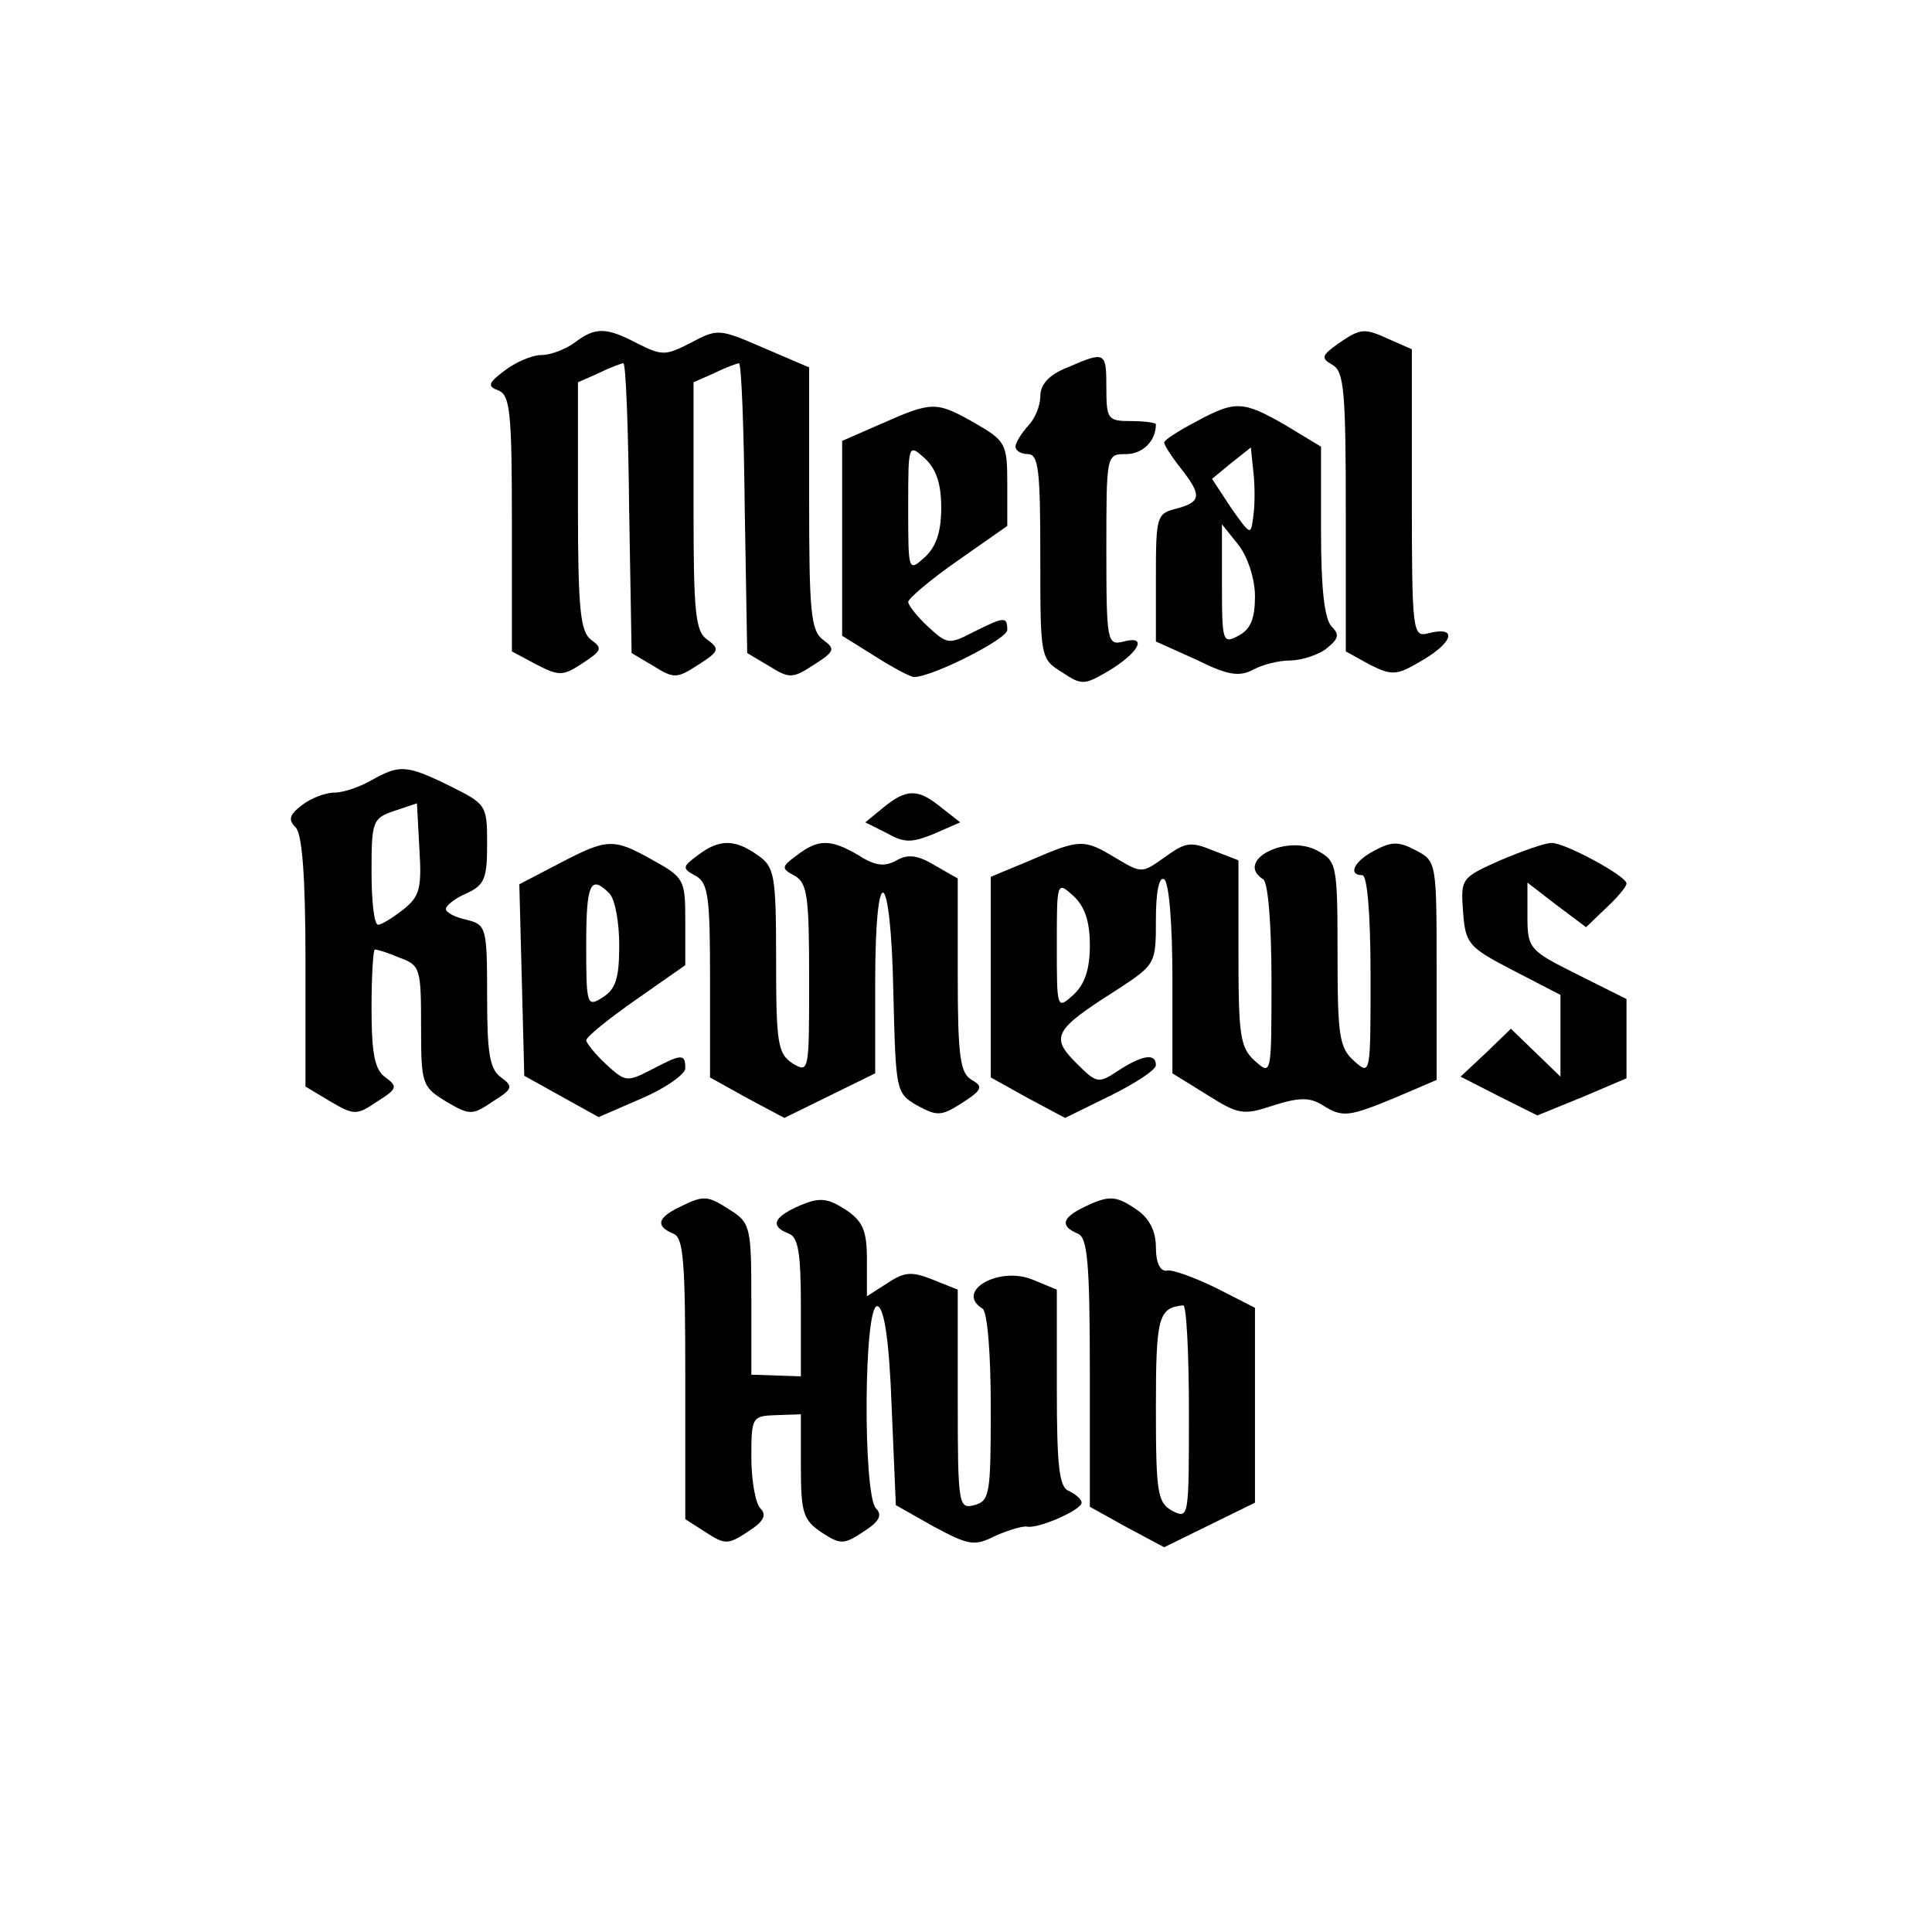
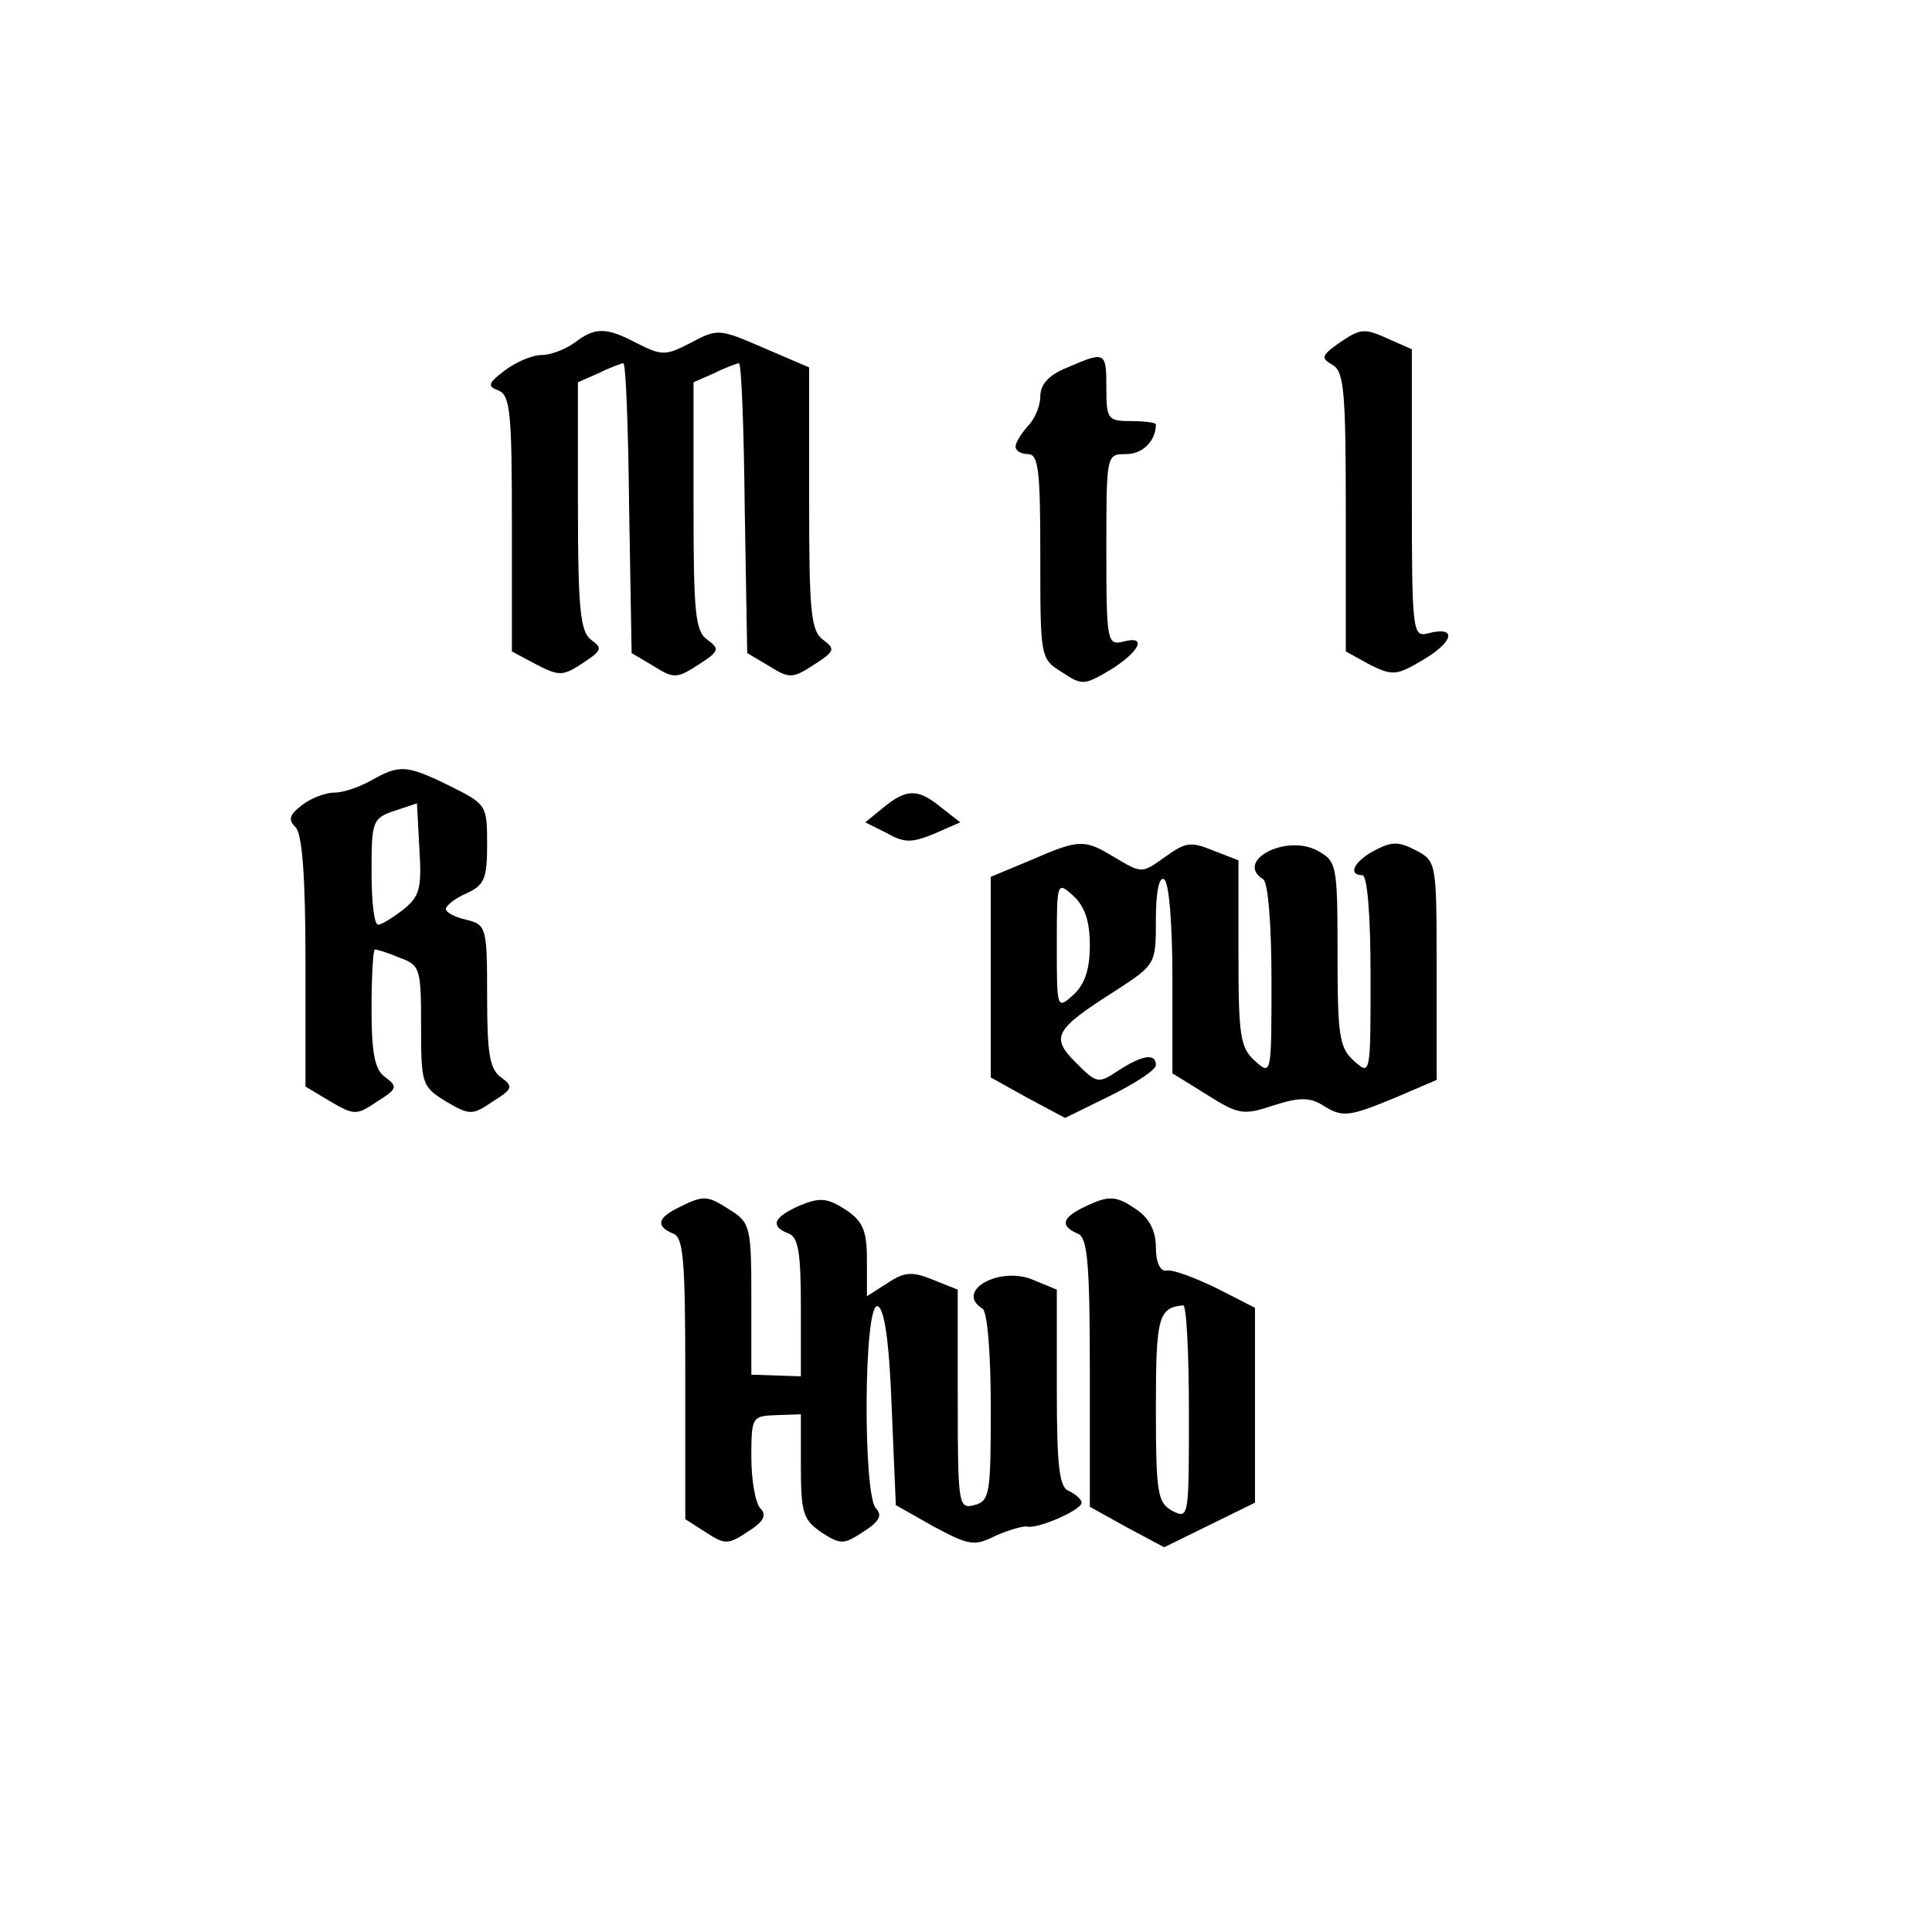
<svg xmlns="http://www.w3.org/2000/svg" version="1.0" width="234pt" height="234pt" viewBox="0 0 234 234" preserveAspectRatio="xMidYMid meet">
  <g transform="translate(0,234) scale(0.1,-0.1)" fill="#000000" stroke="none">
    <path d="M696 1925 c-11 -8 -29 -15 -40 -15 -12 0 -32 -9 -45 -19 -20 -15 -21 -19 -7 -24 14 -6 16 -28 16 -161 l0 -155 30 -16 c27 -14 32 -14 56 2 23 15 24 18 10 28 -13 10 -16 36 -16 162 l0 150 25 11 c14 7 28 12 30 12 3 0 6 -79 7 -176 l3 -175 27 -16 c24 -15 28 -15 54 2 25 16 26 19 11 30 -15 10 -17 33 -17 162 l0 150 25 11 c14 7 28 12 30 12 3 0 6 -79 7 -176 l3 -175 27 -16 c24 -15 28 -15 54 2 25 16 26 19 11 30 -15 11 -17 34 -17 171 l0 159 -56 24 c-53 23 -55 23 -87 6 -31 -16 -35 -16 -65 -1 -38 20 -51 20 -76 1z" />
    <path d="M1621 1924 c-21 -15 -21 -18 -7 -26 14 -8 16 -33 16 -178 l0 -169 29 -16 c28 -14 33 -13 65 6 37 22 41 41 6 32 -19 -5 -20 0 -20 169 l0 175 -25 11 c-33 15 -36 15 -64 -4z" />
    <path d="M1293 1895 c-23 -9 -33 -21 -33 -35 0 -12 -7 -28 -15 -36 -8 -9 -15 -20 -15 -25 0 -5 7 -9 15 -9 13 0 15 -20 15 -124 0 -122 0 -124 26 -140 24 -16 27 -16 56 1 37 22 49 44 19 36 -20 -5 -21 -1 -21 111 0 116 0 116 24 116 20 0 36 16 36 36 0 2 -13 4 -30 4 -28 0 -30 2 -30 40 0 44 -1 45 -47 25z" />
-     <path d="M1068 1827 l-48 -21 0 -118 0 -118 40 -25 c22 -14 43 -25 47 -25 22 0 113 46 113 57 0 17 -4 16 -42 -3 -29 -15 -31 -14 -54 7 -13 12 -24 26 -24 30 0 4 27 27 60 50 l60 42 0 51 c0 49 -2 52 -40 74 -46 26 -51 26 -112 -1z m72 -102 c0 -29 -6 -47 -20 -60 -20 -18 -20 -17 -20 60 0 77 0 78 20 60 14 -13 20 -31 20 -60z" />
-     <path d="M1448 1829 c-21 -11 -38 -22 -38 -25 0 -3 9 -17 20 -31 26 -33 25 -41 -5 -49 -24 -6 -25 -9 -25 -83 l0 -78 49 -22 c38 -19 52 -21 69 -12 11 6 31 11 44 11 13 0 33 6 44 14 15 12 17 17 7 27 -9 9 -13 47 -13 116 l0 102 -43 26 c-52 30 -61 30 -109 4z m70 -114 c-3 -24 -3 -24 -27 10 l-23 35 23 19 24 19 3 -29 c2 -16 2 -41 0 -54z m2 -97 c0 -27 -5 -40 -20 -48 -19 -10 -20 -8 -20 62 l0 73 20 -25 c11 -14 20 -41 20 -62z" />
    <path d="M450 1395 c-14 -8 -34 -15 -45 -15 -11 0 -29 -7 -39 -15 -16 -12 -17 -18 -8 -27 8 -8 12 -59 12 -163 l0 -151 30 -18 c29 -17 32 -17 57 0 24 15 25 18 10 29 -13 9 -17 28 -17 84 0 39 2 71 4 71 3 0 16 -4 30 -10 25 -9 26 -13 26 -83 0 -70 1 -73 30 -91 29 -17 32 -17 57 0 24 15 25 18 10 29 -14 10 -17 29 -17 98 0 84 -1 87 -25 93 -14 3 -25 9 -25 13 0 4 11 13 25 19 22 10 25 18 25 60 0 47 -1 48 -45 70 -53 26 -61 26 -95 7z m38 -157 c-13 -10 -26 -18 -30 -18 -5 0 -8 29 -8 64 0 61 1 65 28 74 l27 9 3 -56 c3 -48 0 -57 -20 -73z" />
    <path d="M1070 1362 l-22 -18 26 -13 c21 -12 30 -12 57 -1 l32 14 -23 18 c-28 23 -42 23 -70 0z" />
-     <path d="M677 1294 l-48 -25 3 -116 3 -116 45 -25 45 -25 53 23 c28 12 52 29 52 36 0 18 -4 18 -42 -2 -29 -15 -31 -14 -54 7 -13 12 -24 26 -24 29 0 4 27 26 60 49 l60 42 0 53 c0 50 -1 53 -39 74 -48 27 -55 27 -114 -4z m61 -36 c7 -7 12 -35 12 -63 0 -39 -4 -53 -20 -63 -19 -12 -20 -10 -20 63 0 75 5 86 28 63z" />
-     <path d="M845 1304 c-19 -14 -19 -16 -2 -25 15 -9 17 -26 17 -127 l0 -117 45 -25 45 -24 55 27 55 27 0 110 c0 152 19 142 22 -12 3 -120 3 -122 29 -137 24 -13 29 -13 54 3 25 16 26 20 12 28 -14 8 -17 28 -17 126 l0 118 -28 16 c-20 12 -32 14 -46 6 -14 -8 -26 -7 -46 6 -34 20 -49 20 -75 0 -19 -14 -19 -16 -2 -25 15 -9 17 -26 17 -125 0 -112 0 -114 -20 -102 -18 12 -20 24 -20 125 0 104 -2 113 -22 127 -28 20 -47 20 -73 0z" />
    <path d="M1248 1298 l-48 -20 0 -122 0 -121 45 -25 45 -24 55 27 c30 15 55 31 55 37 0 15 -17 12 -46 -7 -24 -16 -26 -15 -51 10 -31 31 -26 40 48 87 49 32 49 32 49 87 0 33 4 52 10 48 6 -4 10 -55 10 -120 l0 -115 42 -26 c38 -24 44 -25 80 -13 31 10 44 10 59 1 25 -16 32 -15 90 9 l49 21 0 133 c0 130 0 132 -25 145 -21 11 -29 11 -50 0 -25 -13 -33 -30 -15 -30 6 0 10 -47 10 -122 0 -120 0 -121 -20 -103 -18 16 -20 31 -20 130 0 109 -1 112 -25 125 -38 20 -100 -13 -65 -35 6 -4 10 -56 10 -122 0 -115 0 -116 -20 -98 -18 16 -20 31 -20 130 l0 113 -31 12 c-27 11 -33 10 -58 -8 -28 -20 -28 -20 -60 -1 -38 23 -43 23 -103 -3z m72 -103 c0 -29 -6 -47 -20 -60 -20 -18 -20 -17 -20 60 0 77 0 78 20 60 14 -13 20 -31 20 -60z" />
-     <path d="M1817 1298 c-47 -21 -48 -22 -45 -62 3 -39 6 -43 60 -71 l58 -30 0 -49 0 -50 -30 29 -30 29 -30 -29 -31 -29 47 -24 46 -23 54 22 54 23 0 48 0 48 -60 30 c-58 29 -60 31 -60 71 l0 40 35 -27 36 -27 24 23 c14 13 25 26 25 30 0 9 -76 50 -91 49 -8 0 -36 -10 -62 -21z" />
    <path d="M823 878 c-27 -13 -29 -23 -8 -32 13 -4 15 -33 15 -175 l0 -171 25 -16 c23 -15 27 -15 51 1 19 12 23 20 15 28 -6 6 -11 34 -11 62 0 49 1 50 30 51 l30 1 0 -63 c0 -57 3 -65 25 -80 23 -15 27 -15 51 1 19 12 23 20 15 28 -16 16 -15 250 2 245 8 -3 14 -41 17 -123 l5 -118 46 -26 c43 -23 49 -24 75 -11 16 7 33 12 38 11 13 -3 66 20 66 29 0 4 -7 10 -15 14 -12 4 -15 28 -15 124 l0 120 -29 12 c-41 17 -95 -14 -61 -35 6 -4 10 -55 10 -119 0 -105 -1 -114 -20 -119 -19 -5 -20 0 -20 128 l0 133 -30 12 c-25 10 -34 10 -55 -4 l-25 -16 0 44 c0 36 -5 47 -26 61 -22 14 -31 15 -55 5 -32 -14 -37 -25 -14 -34 12 -4 15 -24 15 -89 l0 -84 -30 1 -30 1 0 91 c0 86 -1 93 -25 108 -28 18 -32 19 -62 4z" />
    <path d="M1313 878 c-27 -13 -29 -23 -8 -32 12 -4 15 -33 15 -168 l0 -163 45 -25 45 -24 55 27 55 27 0 118 0 118 -47 24 c-27 13 -54 23 -60 21 -8 -1 -13 10 -13 28 0 20 -8 35 -22 45 -26 18 -34 19 -65 4z m127 -248 c0 -128 0 -130 -20 -120 -18 10 -20 21 -20 125 0 110 3 121 33 124 4 1 7 -58 7 -129z" />
  </g>
</svg>